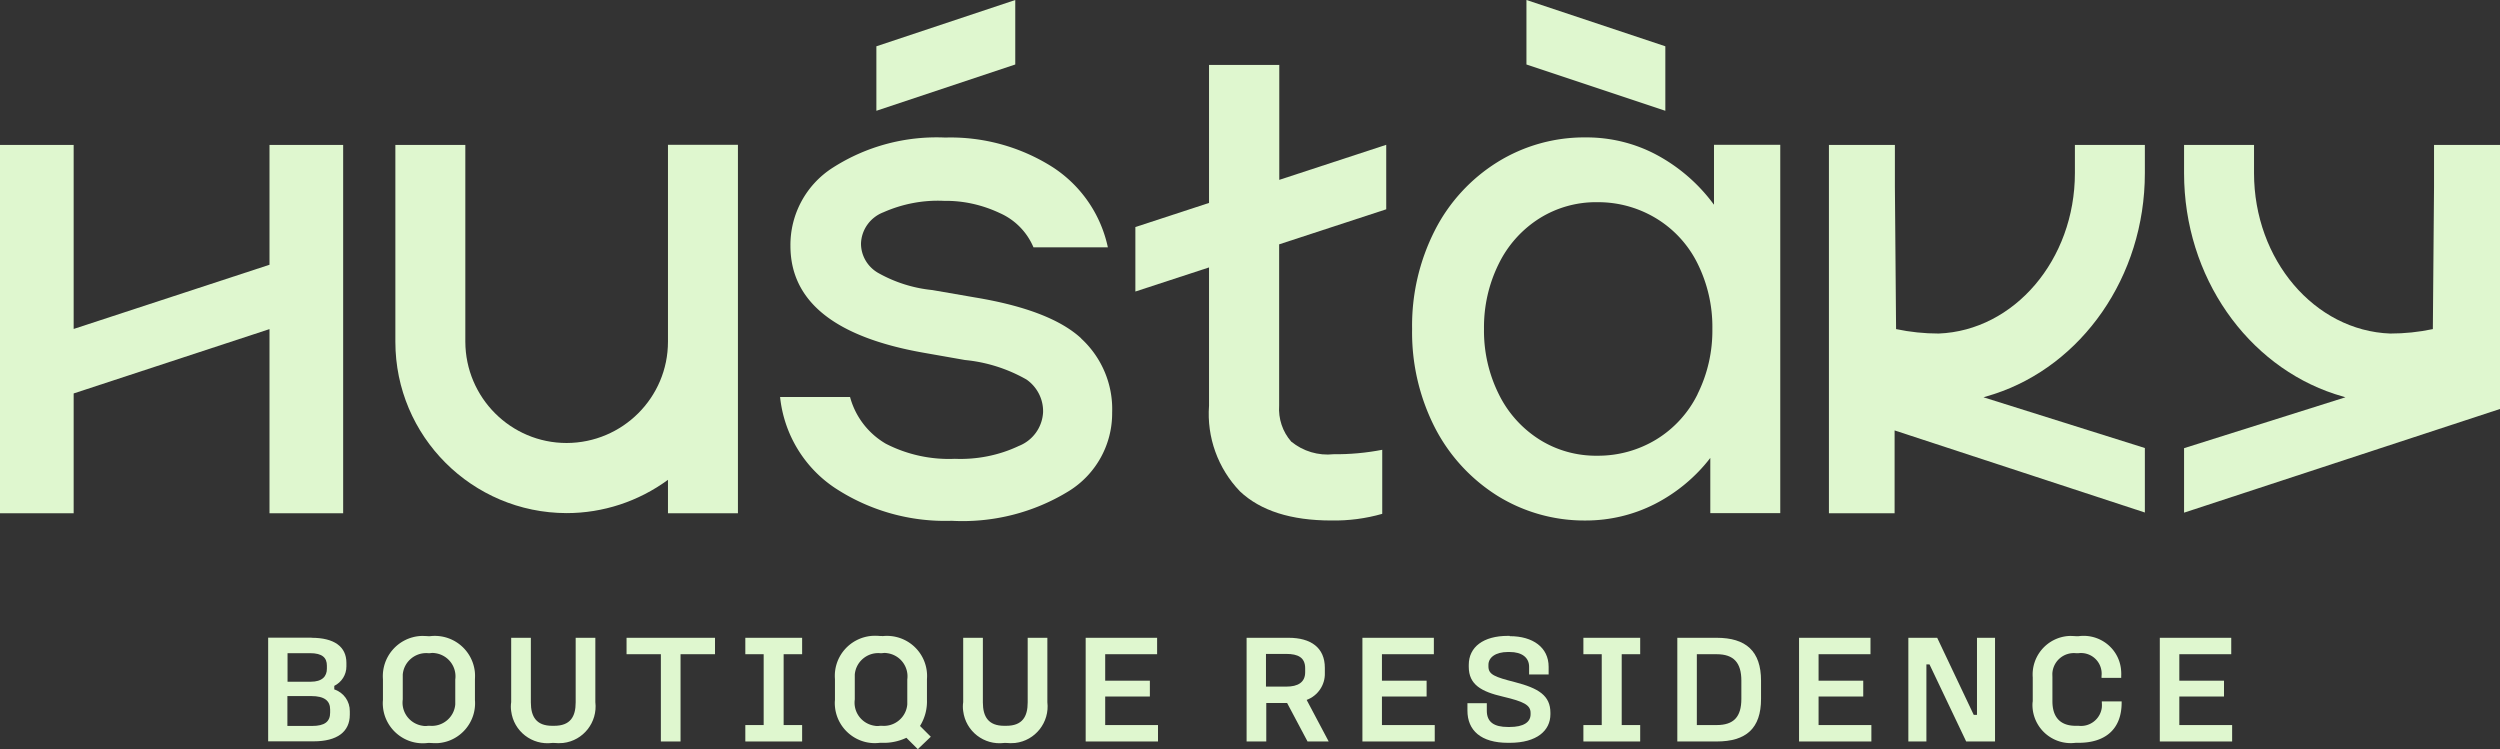
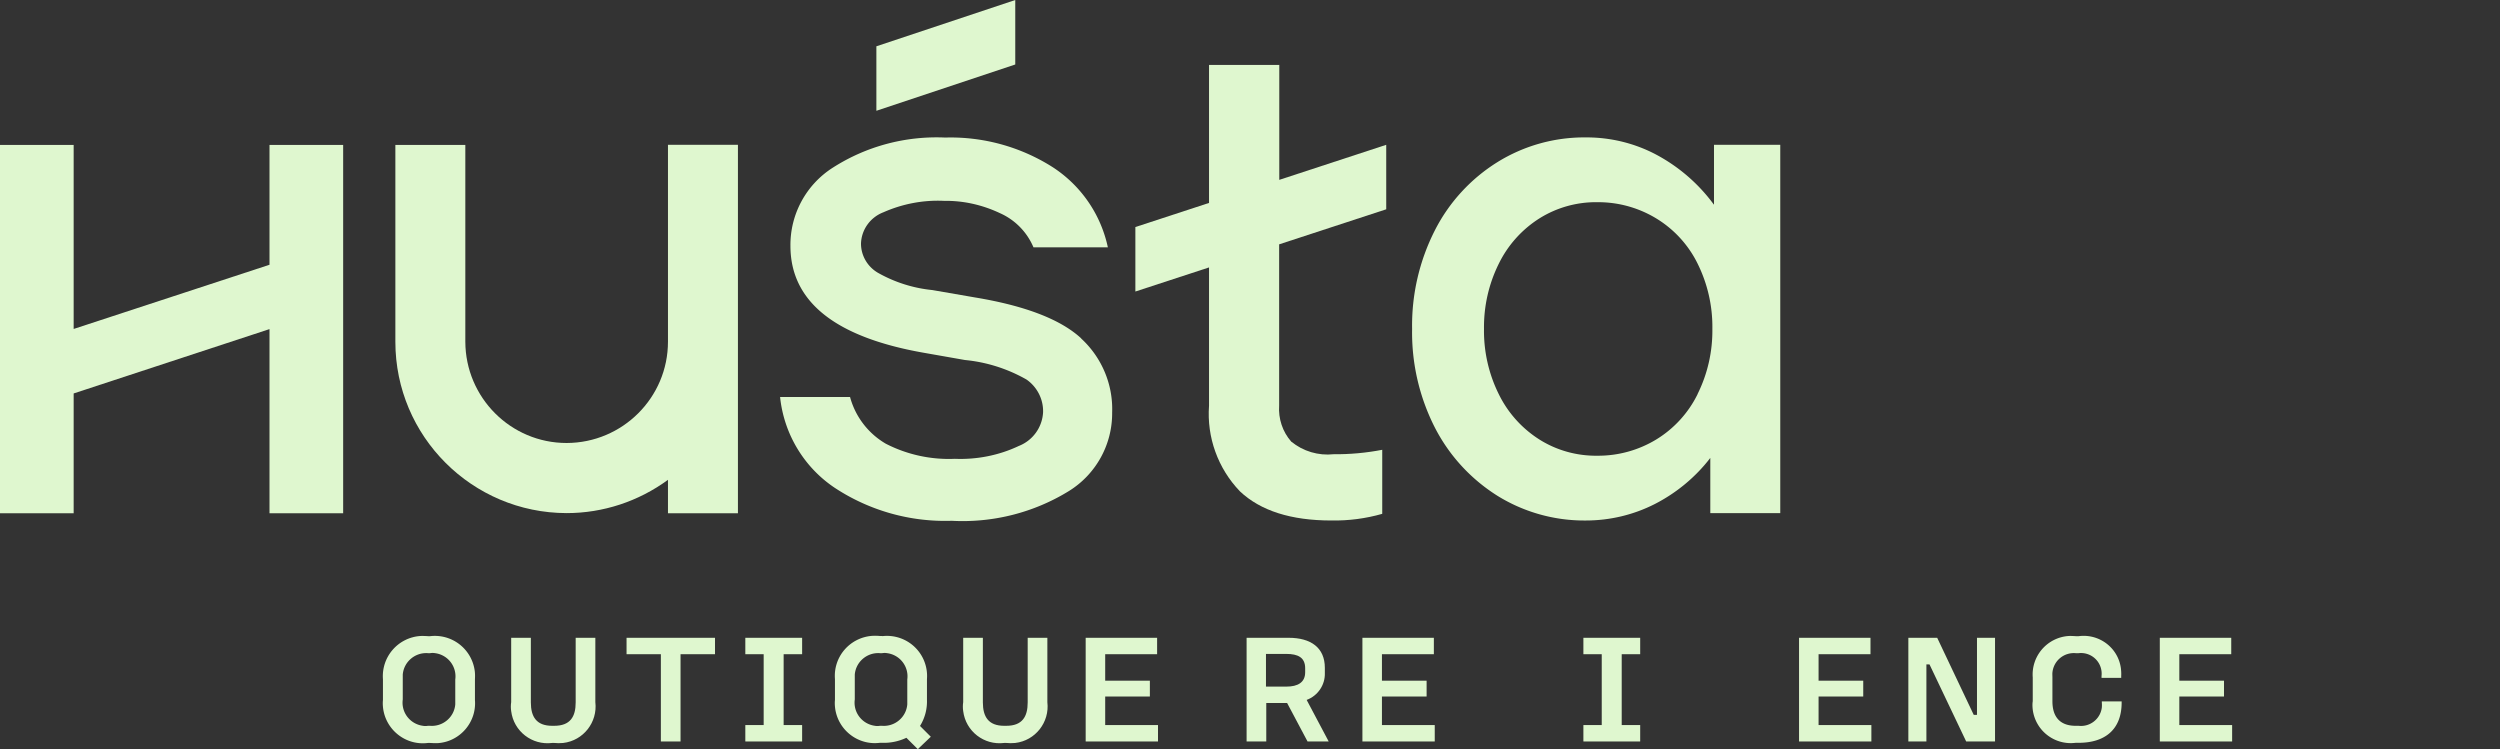
<svg xmlns="http://www.w3.org/2000/svg" id="Layer_1" data-name="Layer 1" viewBox="0 0 169.02 50.66">
  <rect x="0" y="0" width="169.02" height="50.66" fill="#333333" stroke="none" />
  <defs>
    <clipPath id="clippath">
      <path class="cls-1" d="M0 0h169.02v50.66H0z" />
    </clipPath>
    <clipPath id="clippath-1">
      <path class="cls-1" d="M0 0h169.02v50.66H0z" />
    </clipPath>
    <clipPath id="clippath-2">
      <path class="cls-1" d="M0 0h169.02v50.66H0z" />
    </clipPath>
    <clipPath id="clippath-3">
      <path class="cls-1" d="M0 0h169.02v50.66H0z" />
    </clipPath>
    <clipPath id="clippath-4">
-       <path class="cls-1" d="M0 0h169.02v50.66H0z" />
-     </clipPath>
+       </clipPath>
    <clipPath id="clippath-5">
      <path class="cls-1" d="M0 0h169.02v50.66H0z" />
    </clipPath>
    <clipPath id="clippath-6">
      <path class="cls-1" d="M0 0h169.02v50.66H0z" />
    </clipPath>
    <clipPath id="clippath-7">
-       <path class="cls-1" d="M0 0h169.02v50.66H0z" />
-     </clipPath>
+       </clipPath>
    <style>.cls-1{fill:none}.cls-10{fill:#dff7cf}</style>
  </defs>
  <g id="Group_1906" data-name="Group 1906">
    <g clip-path="url(#clippath)">
      <g id="Group_1865" data-name="Group 1865">
        <g id="Group_1862" data-name="Group 1862">
-           <path id="Path_19212" data-name="Path 19212" class="cls-10" d="M21.07 43.12c1.51 0 2.35.59 2.35 1.69v.25c0 .56-.32 1.06-.82 1.31v.24c.64.21 1.06.81 1.05 1.48v.23c0 1.16-.86 1.8-2.45 1.8h-3.07v-7.01h2.94zm-1.63 2.97h1.57c.77 0 1.09-.36 1.09-.88V45c0-.53-.31-.84-1.13-.84h-1.53v1.92zm0 2.99h1.66c.85 0 1.22-.29 1.22-.9v-.21c0-.59-.38-.91-1.28-.91h-1.61v2.02z" />
-         </g>
+           </g>
        <g id="Group_1863" data-name="Group 1863">
          <path id="Path_19213" data-name="Path 19213" class="cls-10" d="M29.08 43.01a2.72 2.72 0 013.02 2.38c.02.18.02.35.01.53v1.41c.12 1.49-1 2.8-2.49 2.91-.18.01-.36 0-.54-.01h-.15c-1.49.19-2.84-.87-3.03-2.35-.02-.18-.03-.36-.01-.55v-1.41A2.722 2.722 0 0128.4 43c.18-.01.36 0 .54.01h.15zm-1.85 2.94v1.34c-.12.87.49 1.66 1.36 1.78.11.02.23.02.34 0h.14c.87.07 1.64-.58 1.71-1.45v-1.68a1.58 1.58 0 00-1.36-1.78.97.97 0 00-.34 0h-.14c-.87-.07-1.64.58-1.71 1.45v.34" />
        </g>
        <g id="Group_1864" data-name="Group 1864">
          <path id="Path_19214" data-name="Path 19214" class="cls-10" d="M35.89 43.12v4.37c0 .96.37 1.58 1.44 1.58h.14c1.09 0 1.45-.62 1.45-1.58v-4.37h1.33v4.35c.16 1.36-.81 2.6-2.17 2.76-.2.02-.41.02-.61 0h-.14c-1.36.17-2.6-.79-2.77-2.15-.03-.2-.03-.41 0-.61v-4.35h1.33z" />
        </g>
      </g>
    </g>
    <g id="Group_1866" data-name="Group 1866">
      <path id="Path_19216" data-name="Path 19216" class="cls-10" d="M48.34 43.12v1.11h-2.33v5.9h-1.33v-5.9h-2.32v-1.11h5.98z" />
    </g>
    <g id="Group_1867" data-name="Group 1867">
      <path id="Path_19217" data-name="Path 19217" class="cls-10" d="M54.23 43.12v1.11h-1.25v4.79h1.25v1.11h-3.84v-1.11h1.24v-4.79h-1.24v-1.11h3.84z" />
    </g>
    <g clip-path="url(#clippath-1)">
      <g id="Group_1870" data-name="Group 1870">
        <g id="Group_1868" data-name="Group 1868">
          <path id="Path_19218" data-name="Path 19218" class="cls-10" d="M59.64 43.01a2.712 2.712 0 013.03 2.9v1.41c.02.62-.14 1.23-.47 1.76l.73.73-.88.84-.77-.77c-.51.24-1.08.36-1.64.34h-.15c-1.49.19-2.84-.87-3.03-2.35-.02-.18-.03-.36-.01-.55v-1.41c-.12-1.5 1-2.8 2.5-2.92.18-.01.37-.01.55.01h.15zm-1.85 2.94v1.34c-.12.87.49 1.66 1.36 1.78.11.02.23.02.34 0h.14c.87.07 1.64-.58 1.71-1.45v-1.68a1.58 1.58 0 00-1.36-1.78.97.97 0 00-.34 0h-.14c-.87-.07-1.64.58-1.71 1.45v.34" />
        </g>
        <g id="Group_1869" data-name="Group 1869">
          <path id="Path_19219" data-name="Path 19219" class="cls-10" d="M66.45 43.12v4.37c0 .96.37 1.58 1.44 1.58h.14c1.09 0 1.45-.62 1.45-1.58v-4.37h1.33v4.35c.16 1.36-.81 2.6-2.17 2.76-.2.02-.41.02-.61 0h-.14c-1.36.17-2.6-.79-2.77-2.15-.03-.2-.03-.41 0-.61v-4.35h1.33z" />
        </g>
      </g>
    </g>
    <g id="Group_1871" data-name="Group 1871">
      <path id="Path_19221" data-name="Path 19221" class="cls-10" d="M78.23 43.12v1.11h-3.51v1.79h3.02v1.07h-3.02v1.93h3.57v1.11H73.4v-7.01h4.84z" />
    </g>
    <g clip-path="url(#clippath-2)">
      <g id="Group_1873" data-name="Group 1873">
        <g id="Group_1872" data-name="Group 1872">
          <path id="Path_19222" data-name="Path 19222" class="cls-10" d="M87.12 43.12c1.51 0 2.45.67 2.45 2.03v.34c.03.81-.47 1.55-1.23 1.83l1.49 2.81H88.4l-1.38-2.6h-1.41v2.6h-1.33v-7.01h2.85zm-1.53 3.3h1.38c.77 0 1.27-.28 1.27-.97v-.27c0-.73-.49-.97-1.27-.97h-1.38v2.21z" />
        </g>
      </g>
    </g>
    <g id="Group_1874" data-name="Group 1874">
      <path id="Path_19224" data-name="Path 19224" class="cls-10" d="M96.94 43.12v1.11h-3.51v1.79h3.02v1.07h-3.02v1.93H97v1.11h-4.89v-7.01h4.84z" />
    </g>
    <g clip-path="url(#clippath-3)">
      <g id="Group_1876" data-name="Group 1876">
        <g id="Group_1875" data-name="Group 1875">
-           <path id="Path_19225" data-name="Path 19225" class="cls-10" d="M102.08 43.01c1.54 0 2.62.75 2.62 2.07v.52h-1.32v-.52c0-.62-.48-1-1.32-1h-.11c-.84 0-1.32.37-1.32.87v.11c0 .55.43.71 1.8 1.06 1.58.41 2.39.9 2.39 2.07v.1c0 1.1-.91 1.93-2.75 1.93h-.12c-1.83 0-2.74-.84-2.74-2.18v-.5h1.31v.51c0 .77.49 1.1 1.43 1.1h.11c.94 0 1.42-.32 1.42-.86v-.09c0-.54-.47-.77-1.86-1.1-1.47-.34-2.32-.81-2.32-2.02v-.13c0-1.21.99-1.96 2.64-1.96h.12z" />
-         </g>
+           </g>
      </g>
    </g>
    <g id="Group_1877" data-name="Group 1877">
      <path id="Path_19227" data-name="Path 19227" class="cls-10" d="M110.89 43.12v1.11h-1.25v4.79h1.25v1.11h-3.84v-1.11h1.24v-4.79h-1.24v-1.11h3.84z" />
    </g>
    <g clip-path="url(#clippath-4)">
      <g id="Group_1879" data-name="Group 1879">
        <g id="Group_1878" data-name="Group 1878">
          <path id="Path_19228" data-name="Path 19228" class="cls-10" d="M116.06 43.12c1.98 0 3 .9 3 2.9v1.23c0 2-1.01 2.88-3 2.88h-2.66v-7.01h2.66zm-1.34 5.9h1.34c1.15 0 1.67-.55 1.67-1.77v-1.23c0-1.21-.51-1.79-1.67-1.79h-1.34v4.79z" />
        </g>
      </g>
    </g>
    <g id="Group_1880" data-name="Group 1880">
      <path id="Path_19230" data-name="Path 19230" class="cls-10" d="M126.46 43.12v1.11h-3.51v1.79h3.02v1.07h-3.02v1.93h3.57v1.11h-4.89v-7.01h4.84z" />
    </g>
    <g id="Group_1881" data-name="Group 1881">
      <path id="Path_19231" data-name="Path 19231" class="cls-10" d="M130.97 43.12l2.47 5.21h.22v-5.21h1.22v7.01h-1.95l-2.48-5.21h-.21v5.21h-1.22v-7.01h1.95z" />
    </g>
    <g clip-path="url(#clippath-5)">
      <g id="Group_1883" data-name="Group 1883">
        <g id="Group_1882" data-name="Group 1882">
          <path id="Path_19232" data-name="Path 19232" class="cls-10" d="M140.54 43.01c1.39-.18 2.67.79 2.85 2.18.02.17.03.34.02.52v.12h-1.33v-.12a1.396 1.396 0 00-1.55-1.55h-.19c-.8-.07-1.5.51-1.58 1.31-.01.11 0 .22 0 .33v1.61c0 1.17.62 1.66 1.57 1.66h.2c.77.09 1.47-.46 1.57-1.23.01-.11.01-.22 0-.34v-.08h1.34v.08c0 1.84-1.15 2.72-2.91 2.72h-.2a2.59 2.59 0 01-2.9-2.24c-.02-.19-.03-.38 0-.57V45.8a2.61 2.61 0 012.4-2.8c.17-.01.34 0 .5.01h.2z" />
        </g>
      </g>
    </g>
    <g id="Group_1884" data-name="Group 1884">
      <path id="Path_19234" data-name="Path 19234" class="cls-10" d="M150.85 43.12v1.11h-3.51v1.79h3.02v1.07h-3.02v1.93h3.57v1.11h-4.89v-7.01h4.84z" />
    </g>
    <g clip-path="url(#clippath-6)">
      <g id="Group_1886" data-name="Group 1886">
        <g id="Group_1885" data-name="Group 1885">
          <path id="Path_19235" data-name="Path 19235" class="cls-10" d="M115.87 13.83a11.608 11.608 0 00-3.83-3.34c-1.48-.8-3.15-1.21-4.83-1.2-2.11-.02-4.18.56-5.97 1.67-1.8 1.12-3.27 2.72-4.23 4.61a14.177 14.177 0 00-1.54 6.67c-.04 2.32.49 4.61 1.54 6.67.97 1.89 2.43 3.48 4.23 4.61 1.79 1.11 3.87 1.69 5.97 1.67 1.63 0 3.23-.38 4.68-1.12 1.46-.75 2.74-1.81 3.74-3.11v3.73h4.73V9.79h-4.48v4.04zm-1.1 12.82a7.422 7.422 0 01-2.79 3.06c-1.2.73-2.58 1.11-3.98 1.1-1.39.02-2.76-.36-3.93-1.1a7.56 7.56 0 01-2.74-3.06 9.627 9.627 0 01-1-4.41c-.02-1.53.32-3.04 1-4.41a7.56 7.56 0 012.74-3.06 7.189 7.189 0 013.93-1.1c1.4-.01 2.78.37 3.98 1.1 1.2.73 2.17 1.79 2.79 3.05a9.627 9.627 0 011 4.41c.02 1.53-.32 3.04-1 4.41" />
        </g>
      </g>
    </g>
    <g id="Group_1887" data-name="Group 1887">
      <path id="Path_19237" data-name="Path 19237" class="cls-10" d="M0 9.8v24.9h4.98v-8.1l13.24-4.35V34.7h4.98V9.8h-4.98v8.1L4.98 22.24V9.8H0z" />
    </g>
    <g id="Group_1898" data-name="Group 1898">
      <g id="Group_1888" data-name="Group 1888">
        <path id="Path_19238" data-name="Path 19238" class="cls-10" d="M86.47 4.39h-4.73v9.33l-4.98 1.63v4.36l4.98-1.63v9.34c-.16 2.14.6 4.25 2.09 5.8 1.39 1.31 3.45 1.97 6.18 1.97 1.16.02 2.32-.13 3.44-.45v-4.33c-1.08.21-2.18.31-3.29.3-1.03.11-2.06-.2-2.86-.85-.59-.67-.88-1.55-.82-2.44v-10.9l7.24-2.37V9.79l-7.23 2.37V4.38z" />
      </g>
      <g id="Group_1889" data-name="Group 1889">
        <path id="Path_19239" data-name="Path 19239" class="cls-10" d="M73.09 22.87c-1.39-1.28-3.79-2.2-7.17-2.76l-2.89-.5c-1.3-.13-2.55-.53-3.68-1.17-.7-.41-1.14-1.16-1.14-1.97.03-.95.63-1.78 1.52-2.12 1.29-.57 2.7-.84 4.11-.77 1.29-.02 2.57.27 3.74.82 1.03.45 1.85 1.28 2.29 2.32h5.03a8.593 8.593 0 00-3.78-5.45A12.874 12.874 0 0063.9 9.3c-2.67-.12-5.31.58-7.57 2.02a6.193 6.193 0 00-2.89 5.3c0 3.75 2.99 6.16 8.96 7.22l2.84.5c1.46.14 2.88.59 4.16 1.32.72.5 1.15 1.34 1.12 2.22a2.59 2.59 0 01-1.64 2.27c-1.35.64-2.84.93-4.33.87A9.32 9.32 0 0159.89 30a5.235 5.235 0 01-2.42-3.16h-4.73c.26 2.5 1.62 4.76 3.71 6.15a13.56 13.56 0 007.89 2.22c2.79.15 5.56-.55 7.94-2.02a6.177 6.177 0 002.91-5.3c.07-1.89-.7-3.72-2.09-5" />
      </g>
      <g id="Group_1890" data-name="Group 1890">
        <path id="Path_19240" data-name="Path 19240" class="cls-10" d="M45.16 10.9v12.2c0 3.78-3.07 6.84-6.85 6.85-3.78 0-6.84-3.07-6.85-6.85V9.8h-4.73v13.31c0 6.39 5.19 11.57 11.58 11.58 2.46 0 4.86-.79 6.85-2.25v2.26h4.73V9.79h-4.73v1.11z" />
      </g>
    </g>
    <g id="Group_1892" data-name="Group 1892">
      <path id="Path_19242" data-name="Path 19242" class="cls-10" d="M68.64 0l-9.39 3.13v4.36l9.39-3.13V0z" />
    </g>
    <g id="Group_1893" data-name="Group 1893">
-       <path id="Path_19243" data-name="Path 19243" class="cls-10" d="M103.2 0v4.36l9.39 3.13V3.13L103.2 0z" />
-     </g>
+       </g>
    <g clip-path="url(#clippath-7)">
      <g id="Group_1896" data-name="Group 1896">
        <g id="Group_1894" data-name="Group 1894">
          <path id="Path_19244" data-name="Path 19244" class="cls-10" d="M164.56 9.8v2.84l-.08 9.61c-.95.2-1.91.3-2.88.3-5.11-.19-9.21-4.98-9.21-10.85V9.8h-4.73v1.9c0 7.05 4.3 13.01 10.19 14.94l.72.22-10.91 3.44v4.36l21.36-7.01V9.8h-4.46z" />
        </g>
        <g id="Group_1895" data-name="Group 1895">
          <path id="Path_19245" data-name="Path 19245" class="cls-10" d="M140.28 11.7c0 5.86-4.1 10.65-9.21 10.85-.97 0-1.93-.1-2.88-.3l-.08-9.61V9.8h-4.46v24.9h4.44v-5.6l16.92 5.55v-4.36l-10.91-3.43.72-.22c5.89-1.92 10.19-7.89 10.19-14.94V9.8h-4.73v1.9z" />
        </g>
      </g>
    </g>
  </g>
</svg>